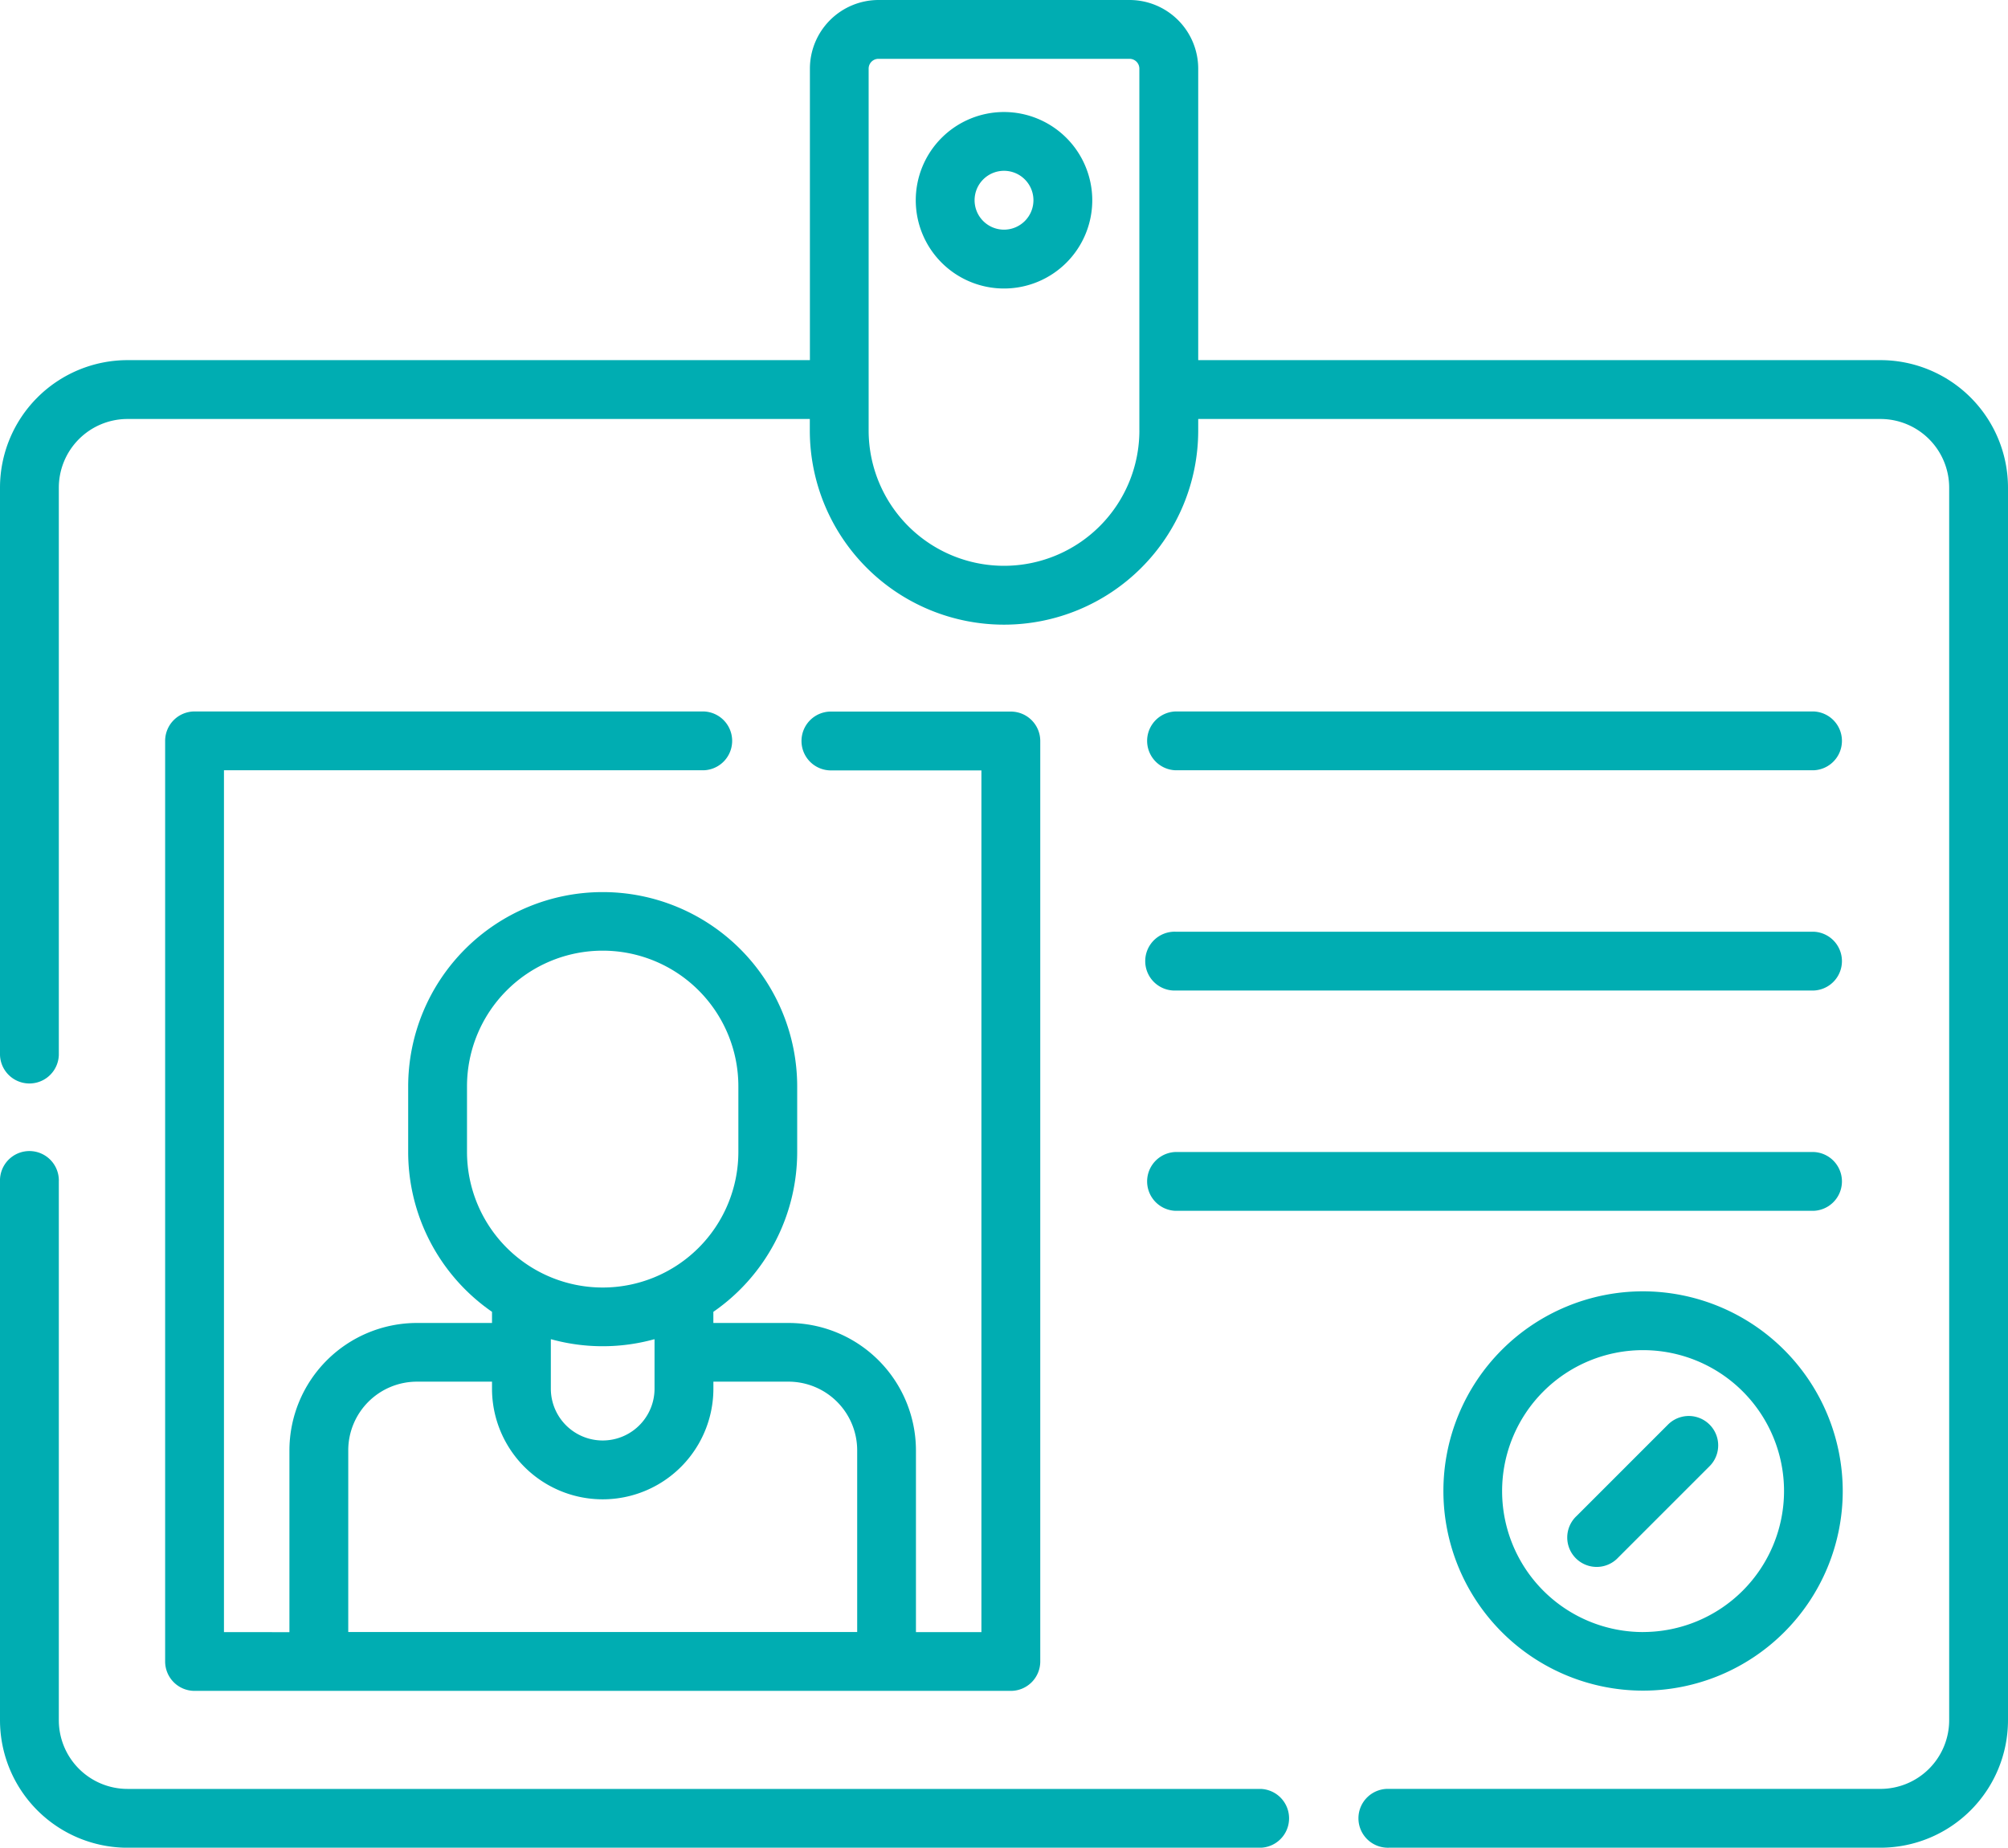
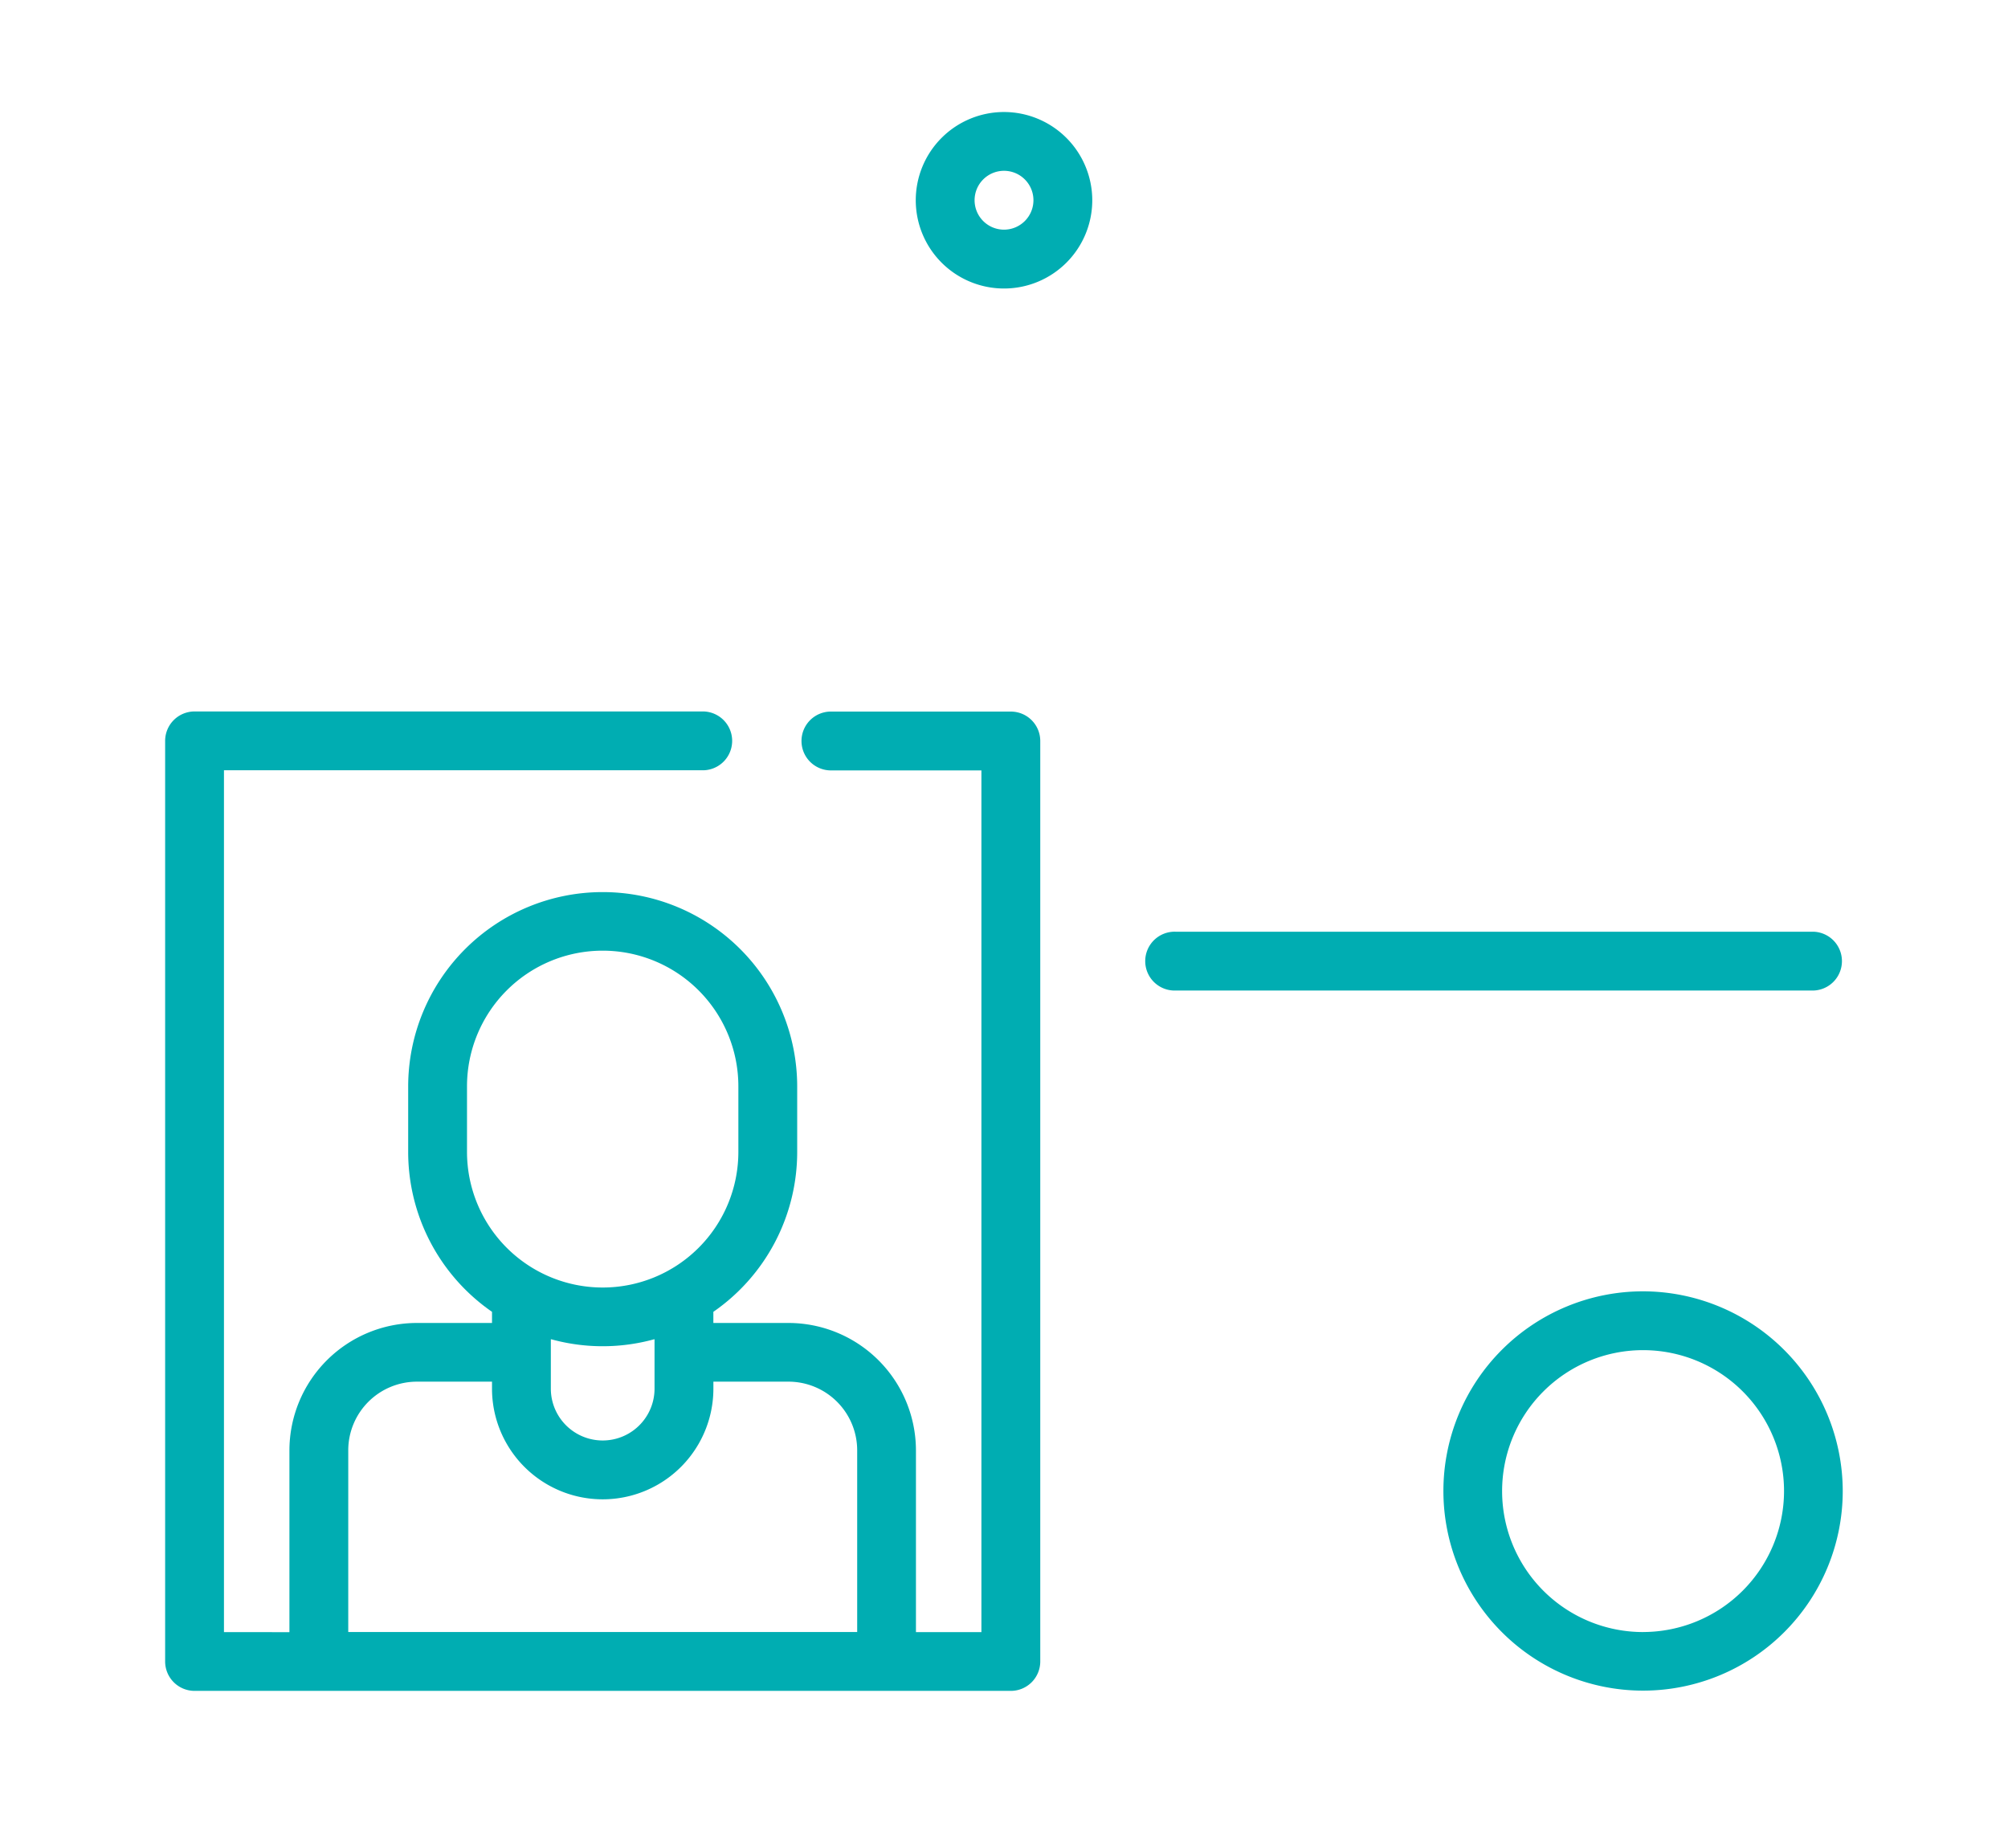
<svg xmlns="http://www.w3.org/2000/svg" width="65.369" height="60.156" viewBox="0 0 65.369 60.156">
  <g id="_x32_1_name_tag_2_" transform="translate(0 -20.414)">
-     <path id="Pfad_43267" data-name="Pfad 43267" d="M293.212,203.753h20.765a.958.958,0,0,0,0-1.915H293.212a.958.958,0,0,0,0,1.915Z" transform="translate(-254.941 -158.261)" fill="#00adb2" />
    <path id="Pfad_43268" data-name="Pfad 43268" d="M293.212,259.922h20.765a.958.958,0,0,0,0-1.915H293.212a.958.958,0,1,0,0,1.915Z" transform="translate(-254.941 -207.259)" fill="#00adb2" />
-     <path id="Pfad_43269" data-name="Pfad 43269" d="M293.212,316.091h20.765a.958.958,0,0,0,0-1.915H293.212a.958.958,0,0,0,0,1.915Z" transform="translate(-254.941 -256.256)" fill="#00adb2" />
    <path id="Pfad_43270" data-name="Pfad 43270" d="M374.511,349.7a6.5,6.5,0,1,0,6.5,6.5A6.512,6.512,0,0,0,374.511,349.7Zm0,11.093A4.589,4.589,0,1,1,379.1,356.2,4.594,4.594,0,0,1,374.511,360.792Z" transform="translate(-321.022 -287.244)" fill="#00adb2" />
    <path id="Pfad_43271" data-name="Pfad 43271" d="M236.373,48.978a2.873,2.873,0,1,0,2.873,2.873A2.876,2.876,0,0,0,236.373,48.978Zm0,3.83a.958.958,0,1,1,.958-.958A.959.959,0,0,1,236.373,52.808Z" transform="translate(-203.688 -24.917)" fill="#00adb2" />
    <path id="Pfad_43272" data-name="Pfad 43272" d="M59.637,203.753a.958.958,0,0,0,0-1.915H43.063a.958.958,0,0,0-.958.958v29.971a.958.958,0,0,0,.958.958H69.636a.958.958,0,0,0,.958-.958V202.8a.958.958,0,0,0-.958-.958H63.81a.958.958,0,1,0,0,1.915h4.868v28.056H66.547v-5.917a4.154,4.154,0,0,0-4.149-4.149H59.952v-.363a6.329,6.329,0,0,0,2.729-5.2v-2.133a6.332,6.332,0,0,0-12.664,0v2.133a6.328,6.328,0,0,0,2.729,5.2v.363H50.3a4.154,4.154,0,0,0-4.149,4.149v5.917H44.02V203.753ZM54.661,222.7v-.421l.017,0a6.308,6.308,0,0,0,3.342,0l.017,0v1.606a1.688,1.688,0,0,1-3.376,0V222.7Zm-2.729-8.657a4.417,4.417,0,0,1,8.834,0v2.133a4.417,4.417,0,0,1-8.834,0Zm-3.866,11.849a2.237,2.237,0,0,1,2.234-2.234h2.446v.227a3.6,3.6,0,0,0,7.207,0v-.227H62.4a2.237,2.237,0,0,1,2.234,2.234v5.917H48.066Z" transform="translate(-36.729 -158.261)" fill="#00adb2" />
-     <path id="Pfad_43273" data-name="Pfad 43273" d="M41.038,334.911H4.149a2.237,2.237,0,0,1-2.234-2.234V315.133a.958.958,0,1,0-1.915,0v17.544a4.154,4.154,0,0,0,4.149,4.149H41.038a.958.958,0,0,0,0-1.915Z" transform="translate(0 -256.255)" fill="#00adb2" />
-     <path id="Pfad_43274" data-name="Pfad 43274" d="M61.22,32.139H39.007V22.648a2.237,2.237,0,0,0-2.234-2.234H28.6a2.237,2.237,0,0,0-2.234,2.234v9.491H4.149A4.154,4.154,0,0,0,0,36.289V54.762a.958.958,0,0,0,1.915,0V36.289a2.237,2.237,0,0,1,2.234-2.234H26.363v.374a6.322,6.322,0,1,0,12.644,0v-.374H61.22a2.237,2.237,0,0,1,2.234,2.234V76.421a2.237,2.237,0,0,1-2.234,2.234H45.212a.958.958,0,1,0,0,1.915H61.22a4.154,4.154,0,0,0,4.149-4.149V36.289A4.154,4.154,0,0,0,61.22,32.139ZM37.092,34.428a4.407,4.407,0,0,1-8.814,0V22.648a.32.32,0,0,1,.319-.319h8.175a.32.32,0,0,1,.319.319v11.78Z" transform="translate(0)" fill="#00adb2" />
-     <path id="Pfad_43275" data-name="Pfad 43275" d="M403.055,381.771l-2.975,2.975a.958.958,0,1,0,1.354,1.354l2.975-2.975a.957.957,0,0,0-1.354-1.354Z" transform="translate(-348.755 -314.976)" fill="#00adb2" />
  </g>
</svg>